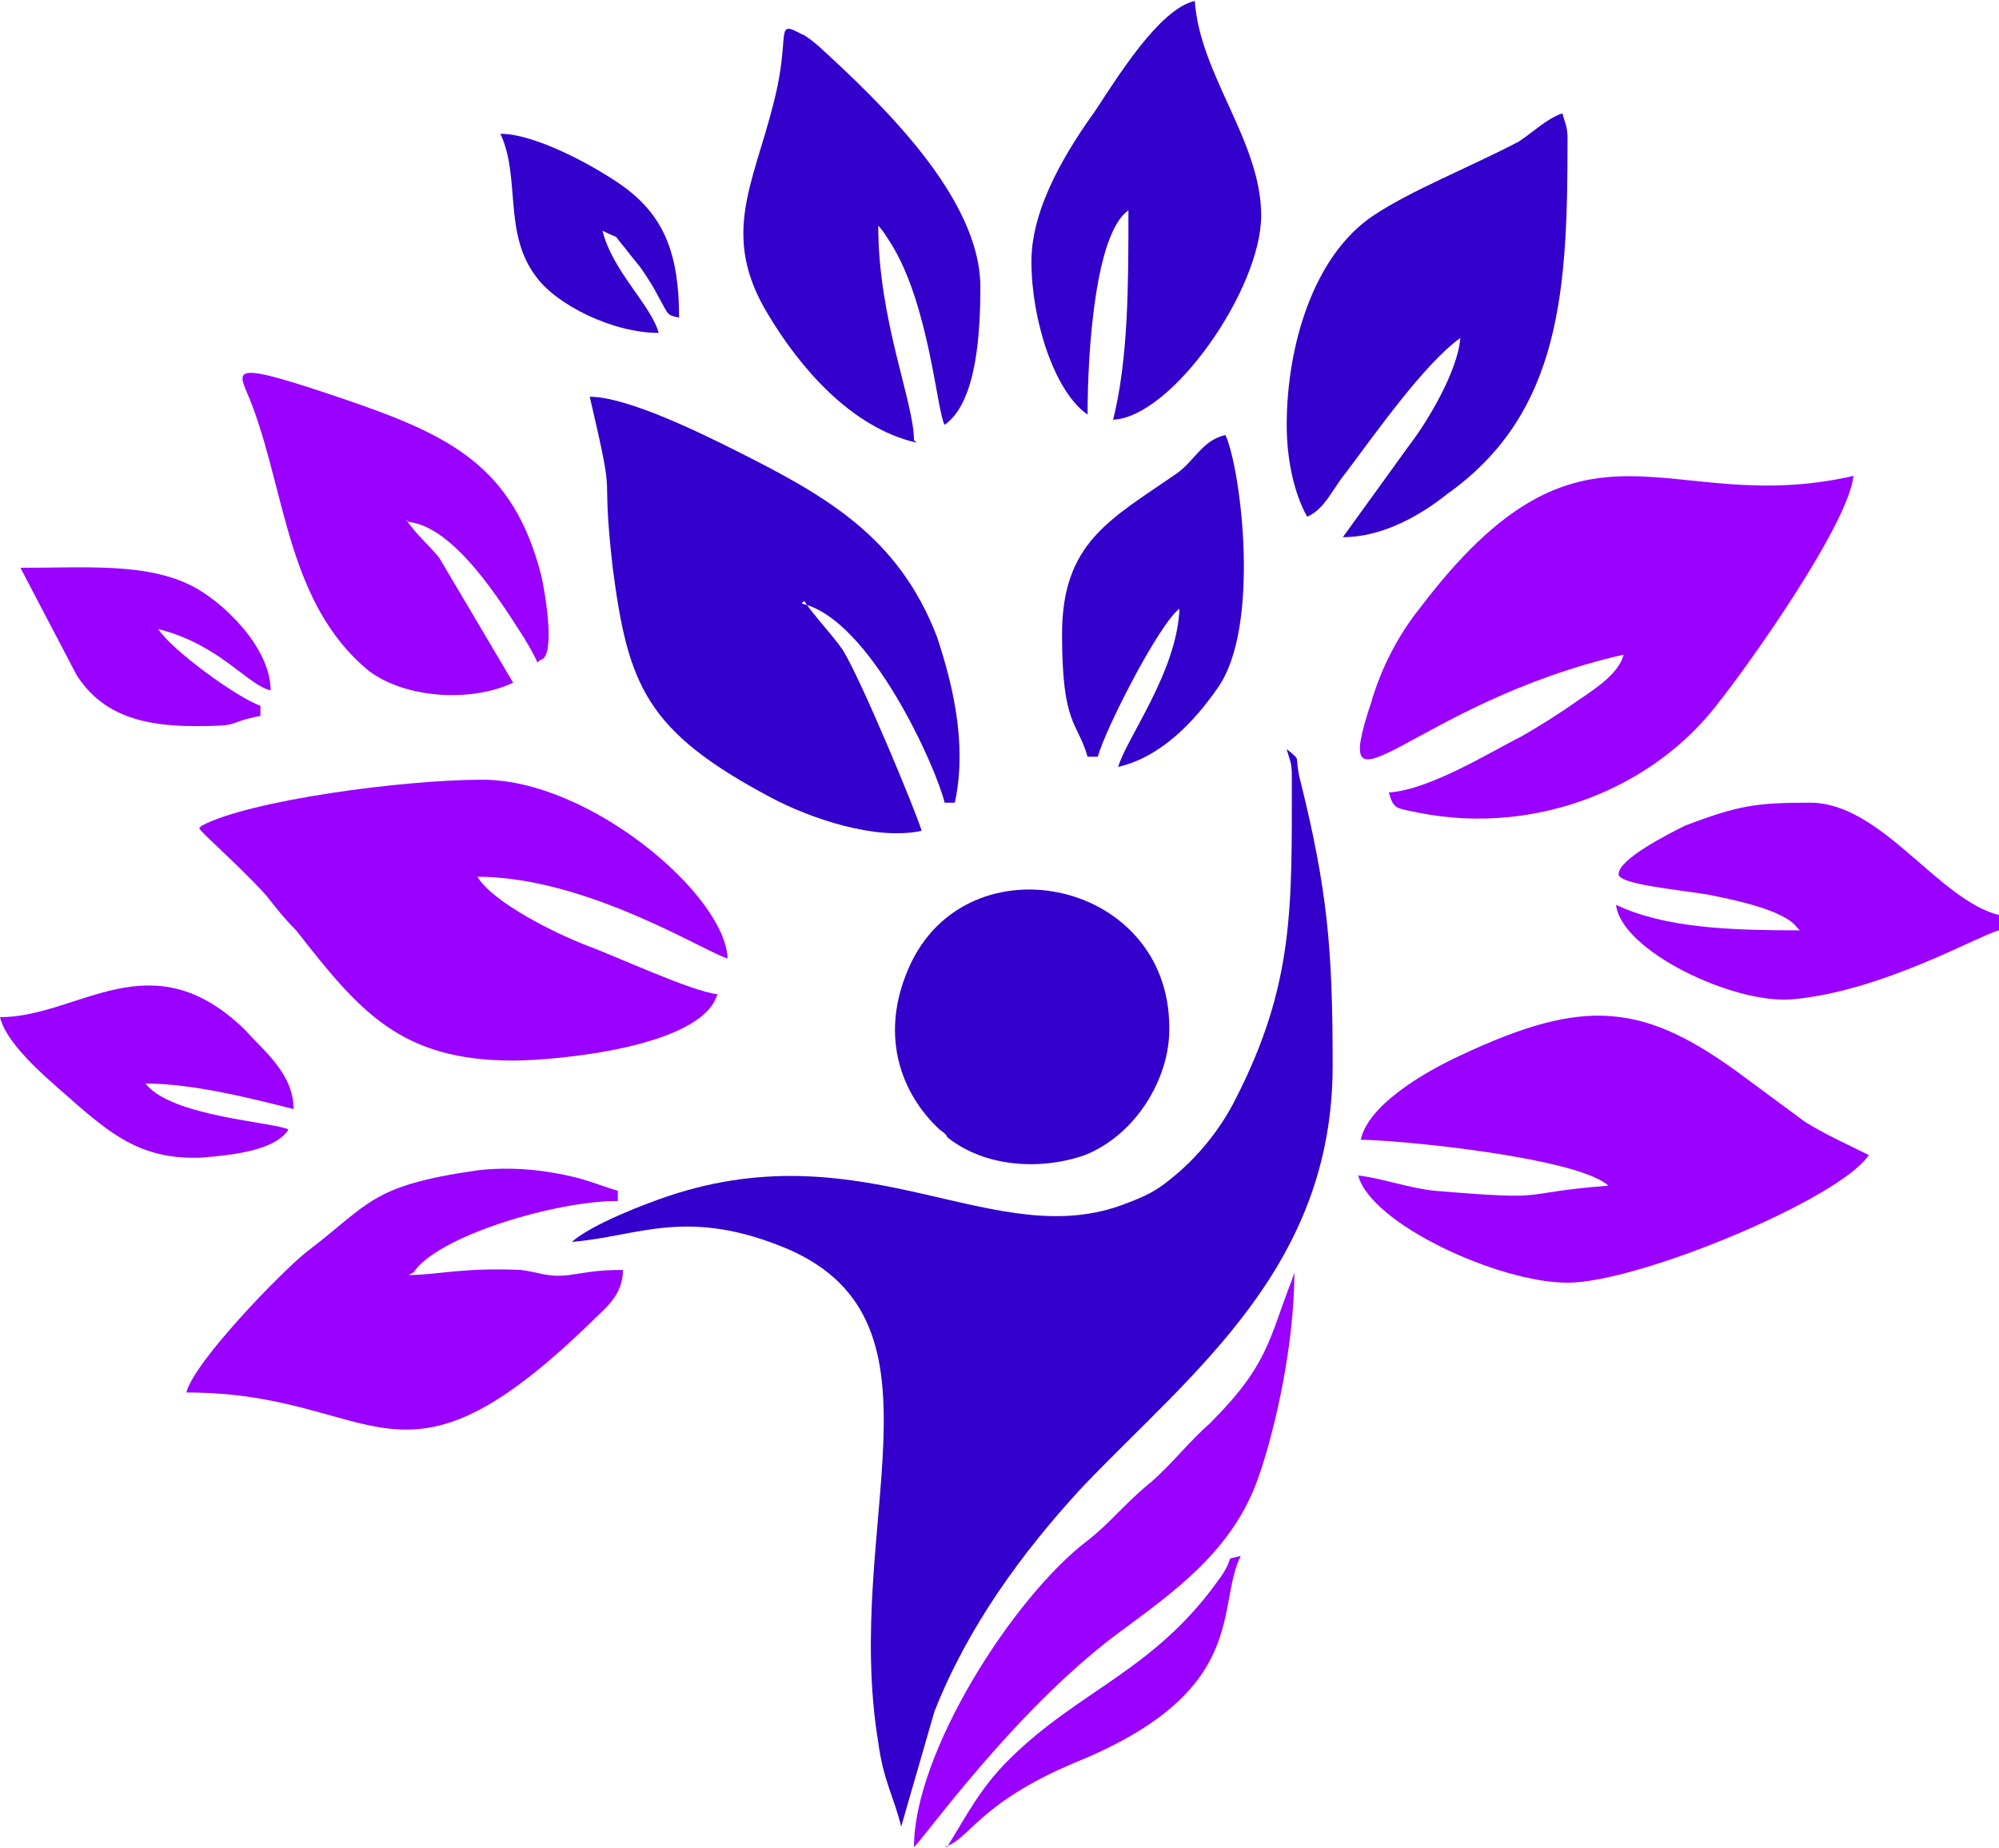
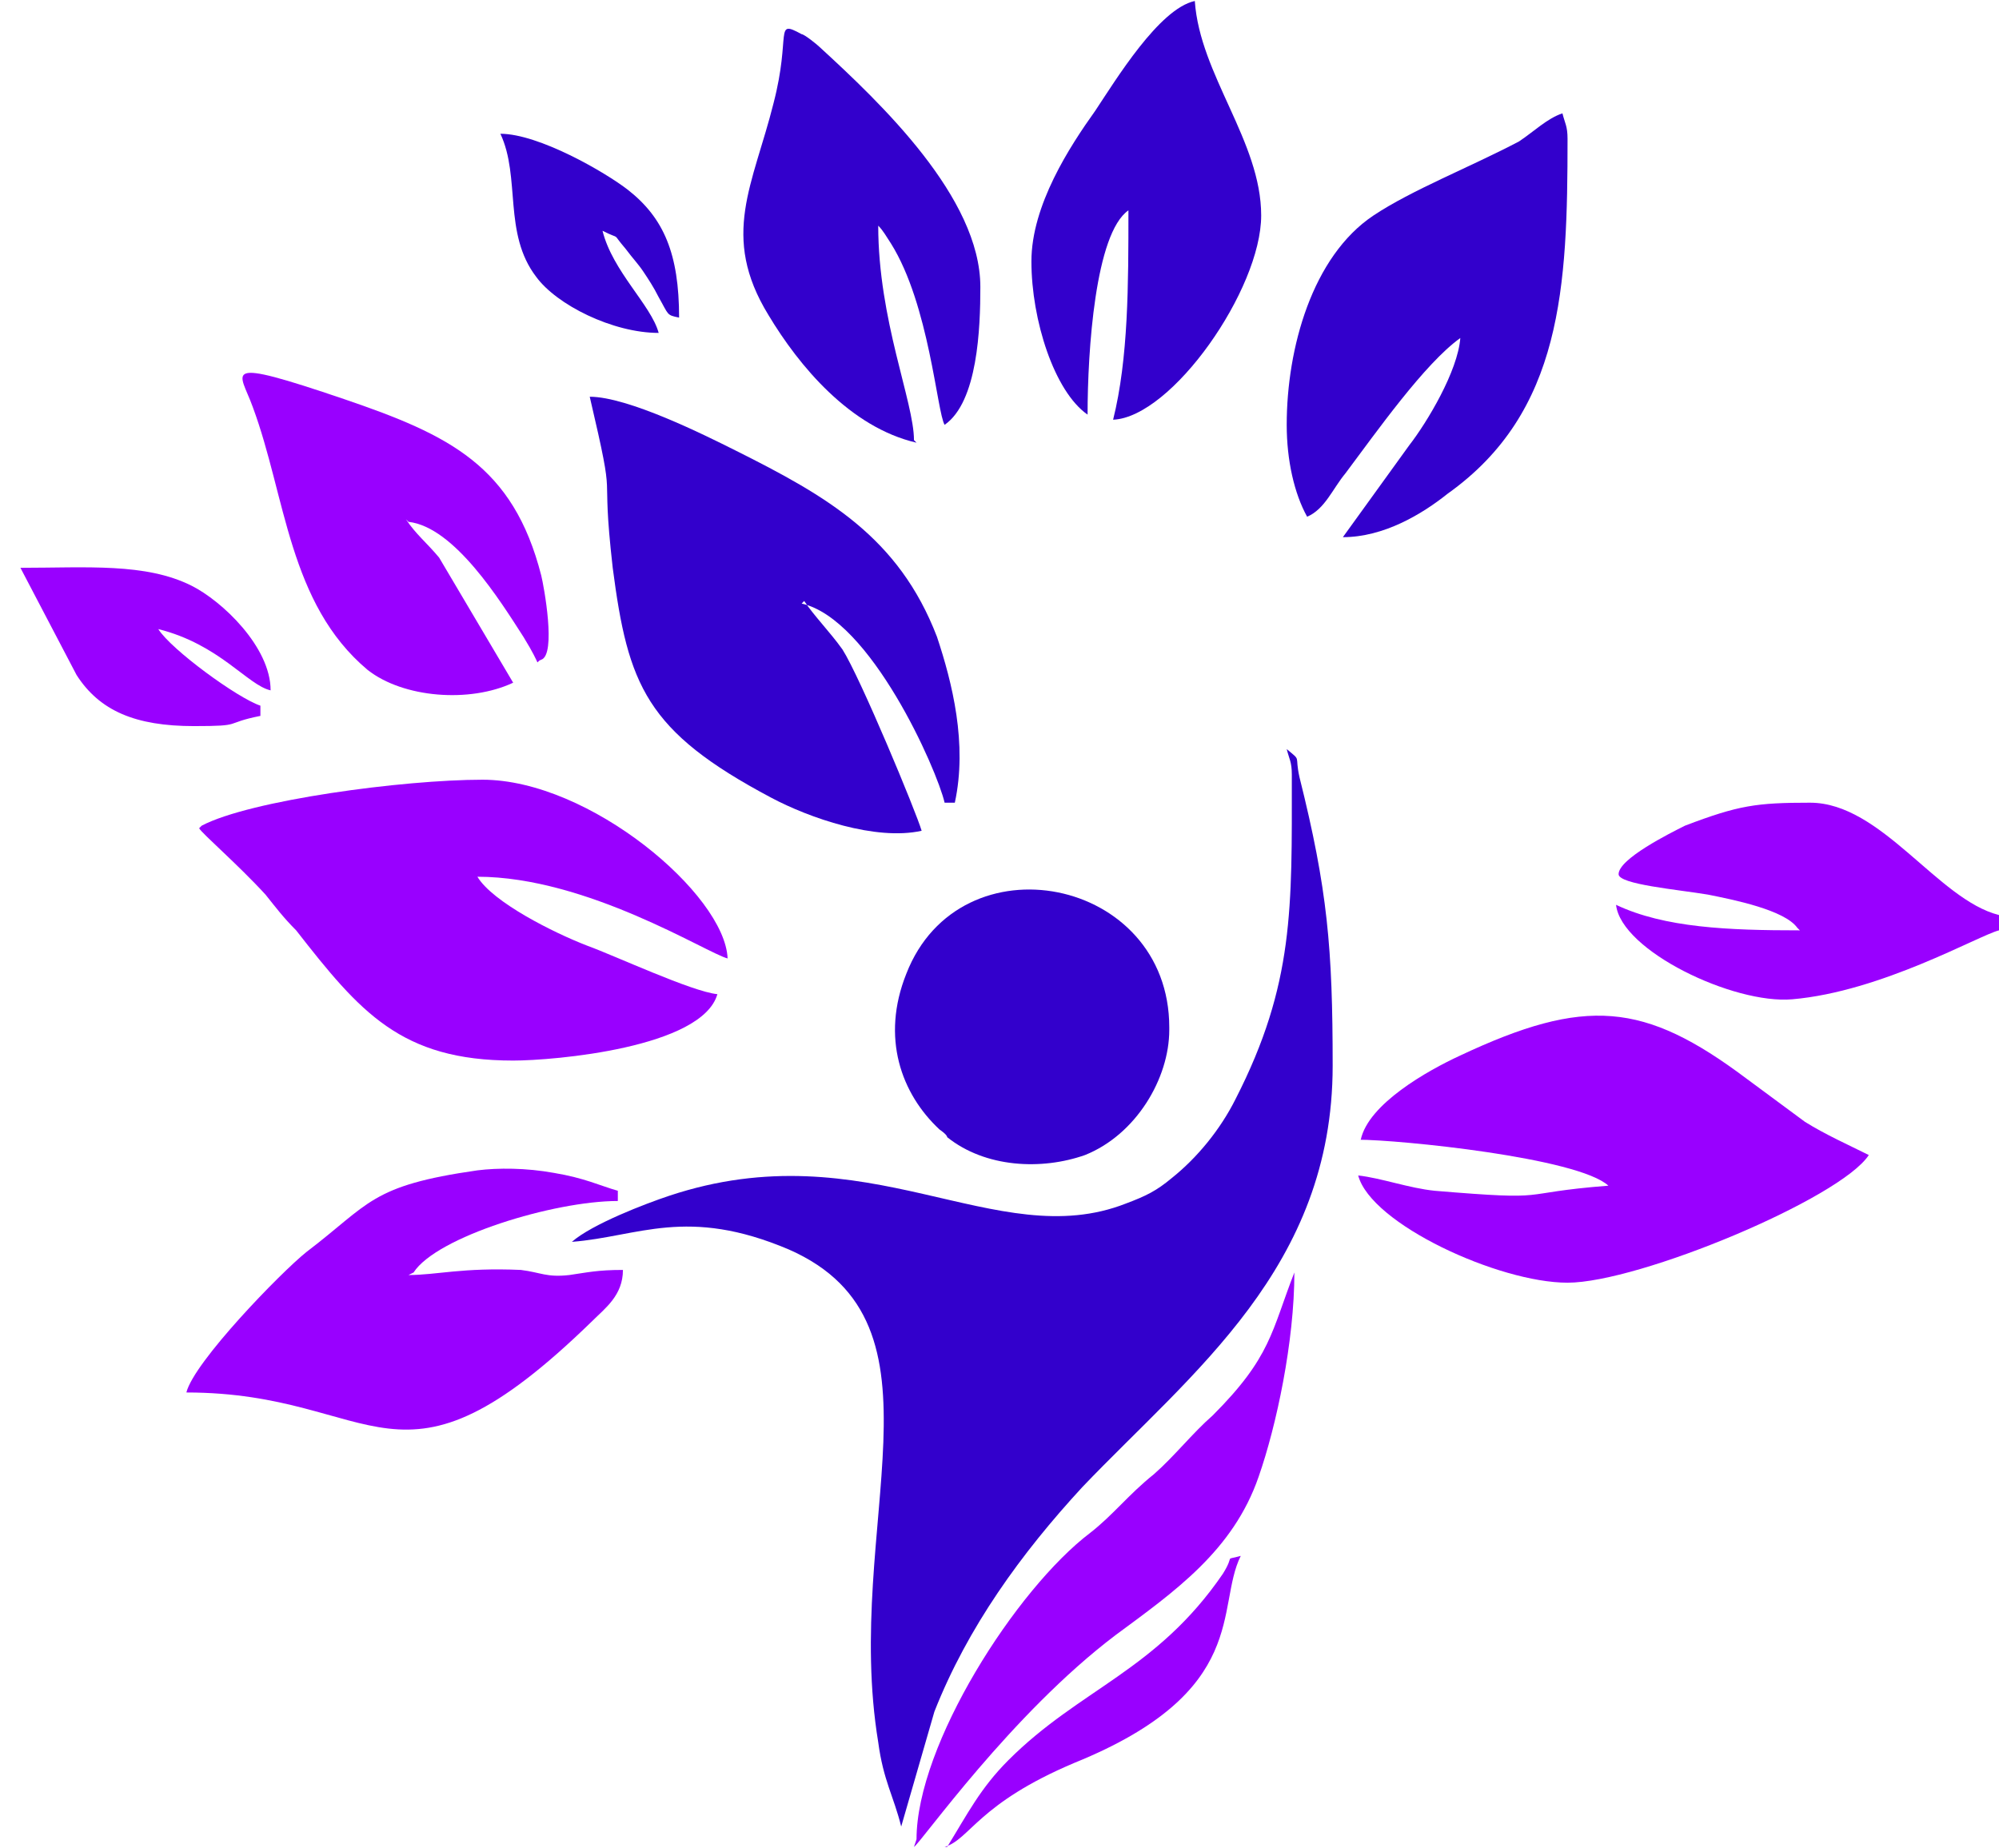
<svg xmlns="http://www.w3.org/2000/svg" xml:space="preserve" width="0.357in" height="0.33in" version="1.1" style="shape-rendering:geometricPrecision; text-rendering:geometricPrecision; image-rendering:optimizeQuality; fill-rule:evenodd; clip-rule:evenodd" viewBox="0 0 7.83 7.23">
  <defs>
    <style type="text/css">
   
    .fil0 {fill:#3300CC}
    .fil1 {fill:#9900FF}
   
  </style>
  </defs>
  <g id="Layer_x0020_1">
    <g id="_2359609180080">
      <g>
        <path class="fil0" d="M5.06 3.04c0,0.51 0.01,0.81 -0.22,1.26 -0.06,0.12 -0.15,0.23 -0.25,0.31 -0.06,0.05 -0.1,0.07 -0.18,0.1 -0.51,0.2 -1.01,-0.29 -1.79,-0.03 -0.09,0.03 -0.3,0.11 -0.38,0.18 0.26,-0.02 0.45,-0.14 0.85,0.03 0.66,0.29 0.21,1.08 0.35,1.93 0.02,0.15 0.06,0.21 0.09,0.33l0.13 -0.45c0.13,-0.33 0.34,-0.62 0.58,-0.88 0.43,-0.45 0.98,-0.86 0.98,-1.65 0,-0.46 -0.02,-0.69 -0.13,-1.13 -0.02,-0.09 0.01,-0.06 -0.05,-0.11 0.01,0.04 0.02,0.05 0.02,0.1z" />
        <path class="fil0" d="M3.14 2.36l0 0zm0 0c0.27,0.06 0.53,0.65 0.56,0.78l0.04 0c0.05,-0.23 -0.01,-0.47 -0.07,-0.65 -0.15,-0.39 -0.43,-0.55 -0.79,-0.73 -0.12,-0.06 -0.42,-0.21 -0.57,-0.21 0.11,0.47 0.04,0.23 0.09,0.67 0.06,0.46 0.13,0.64 0.62,0.9 0.15,0.08 0.41,0.17 0.59,0.13 -0.02,-0.07 -0.24,-0.6 -0.31,-0.71 -0.05,-0.07 -0.11,-0.13 -0.15,-0.19z" />
        <path class="fil0" d="M5.04 1.66c0,0.14 0.03,0.27 0.08,0.36 0.07,-0.03 0.1,-0.11 0.15,-0.17 0.12,-0.16 0.31,-0.43 0.45,-0.53 -0.01,0.13 -0.13,0.33 -0.2,0.42l-0.26 0.36c0.16,0 0.31,-0.09 0.41,-0.17 0.45,-0.32 0.47,-0.81 0.47,-1.39 0,-0.05 -0.01,-0.06 -0.02,-0.1 -0.06,0.02 -0.11,0.07 -0.17,0.11 -0.19,0.1 -0.42,0.19 -0.57,0.29 -0.24,0.16 -0.34,0.52 -0.34,0.82z" />
        <path class="fil0" d="M4.58 4.02c0,-0.59 -0.82,-0.75 -1.03,-0.21 -0.1,0.25 -0.02,0.47 0.13,0.61 0,0 0.03,0.02 0.03,0.03 0.15,0.12 0.37,0.13 0.54,0.07 0.2,-0.08 0.33,-0.3 0.33,-0.49z" />
        <path class="fil0" d="M3.58 1.72c-0,-0.15 -0.14,-0.47 -0.14,-0.84 0.02,0.02 0.03,0.04 0.05,0.07 0.15,0.24 0.18,0.66 0.21,0.71 0.13,-0.09 0.14,-0.38 0.14,-0.54 0,-0.35 -0.39,-0.72 -0.63,-0.94 -0.01,-0.01 -0.06,-0.05 -0.07,-0.05 -0.11,-0.06 -0.04,-0 -0.11,0.27 -0.08,0.32 -0.21,0.52 -0.02,0.83 0.12,0.2 0.32,0.44 0.58,0.5z" />
        <path class="fil0" d="M4.04 1.02c0,0.23 0.09,0.51 0.22,0.6 0,-0.25 0.03,-0.71 0.16,-0.8 0,0.29 -0,0.58 -0.06,0.82 0.23,-0.01 0.58,-0.51 0.58,-0.8 0,-0.29 -0.24,-0.55 -0.26,-0.84l0 0c-0.14,0.03 -0.31,0.31 -0.39,0.43 -0.1,0.14 -0.25,0.37 -0.25,0.59z" />
-         <path class="fil0" d="M4.16 2.48c0,0.36 0.06,0.34 0.1,0.48l0.04 0c0.03,-0.11 0.24,-0.52 0.32,-0.58 -0.01,0.25 -0.21,0.51 -0.24,0.62 0.17,-0.04 0.3,-0.18 0.39,-0.31 0.17,-0.24 0.09,-0.86 0.03,-0.99 -0.09,0.02 -0.12,0.1 -0.19,0.15 -0.26,0.18 -0.45,0.27 -0.45,0.63z" />
        <path class="fil0" d="M2.36 0.9l0 0zm0 0c0.08,0.04 0.03,0 0.09,0.07 0.03,0.04 0.05,0.06 0.07,0.09 0.02,0.03 0.04,0.06 0.06,0.1 0.04,0.07 0.03,0.07 0.08,0.08 0,-0.25 -0.06,-0.39 -0.2,-0.5 -0.09,-0.07 -0.35,-0.22 -0.5,-0.22 0.08,0.17 0.01,0.39 0.14,0.56 0.08,0.11 0.3,0.22 0.48,0.22 -0.03,-0.11 -0.18,-0.24 -0.22,-0.4z" />
      </g>
      <g>
-         <path class="fil1" d="M6.36 2.56c-0.02,0.07 -0.09,0.12 -0.18,0.18 -0.07,0.05 -0.15,0.1 -0.22,0.14 -0.12,0.06 -0.36,0.21 -0.52,0.22 0.02,0.07 0.03,0.06 0.12,0.08 0.46,0.09 0.92,-0.1 1.17,-0.43 0.12,-0.15 0.51,-0.7 0.53,-0.89 -0.74,0.17 -1.05,-0.34 -1.7,0.52 -0.08,0.1 -0.15,0.23 -0.19,0.37 -0.17,0.51 0.16,0 0.99,-0.19z" />
        <path class="fil1" d="M0.78 3.24c0.01,0.02 0.15,0.14 0.26,0.26 0.04,0.05 0.07,0.09 0.12,0.14 0.25,0.32 0.41,0.51 0.85,0.51 0.16,0 0.74,-0.05 0.8,-0.26 -0.1,-0.01 -0.4,-0.15 -0.51,-0.19 -0.13,-0.05 -0.37,-0.17 -0.43,-0.27 0.43,0 0.9,0.3 0.98,0.32 -0.01,-0.25 -0.54,-0.7 -0.96,-0.7 -0.31,0 -0.91,0.08 -1.1,0.18z" />
        <path class="fil1" d="M5.32 4.46c0.16,0 0.86,0.07 0.98,0.18 -0.38,0.03 -0.2,0.06 -0.68,0.02 -0.1,-0.01 -0.21,-0.05 -0.3,-0.06 0.05,0.19 0.55,0.42 0.82,0.42 0.28,0 1.07,-0.33 1.18,-0.5 -0.08,-0.04 -0.17,-0.08 -0.25,-0.13l-0.23 -0.17c-0.4,-0.3 -0.63,-0.32 -1.12,-0.09 -0.13,0.06 -0.36,0.19 -0.39,0.33z" />
        <path class="fil1" d="M1.62 4.98l0 0zm0 0c0.09,-0.14 0.55,-0.28 0.8,-0.28l0 -0.04c-0.07,-0.02 -0.13,-0.05 -0.25,-0.07 -0.11,-0.02 -0.22,-0.02 -0.3,-0.01 -0.42,0.06 -0.42,0.13 -0.67,0.32 -0.1,0.08 -0.44,0.43 -0.47,0.55 0.76,0 0.82,0.47 1.59,-0.28 0.05,-0.05 0.12,-0.1 0.12,-0.2 -0.1,0 -0.14,0.01 -0.21,0.02 -0.09,0.01 -0.11,-0.01 -0.19,-0.02 -0.23,-0.01 -0.33,0.02 -0.44,0.02z" />
        <path class="fil1" d="M1.6 2.04l0 0zm0 0c0.18,0.02 0.36,0.31 0.45,0.45 0.08,0.13 0.04,0.1 0.07,0.09 0.06,-0.02 0.01,-0.29 0,-0.33 -0.11,-0.43 -0.36,-0.55 -0.77,-0.69 -0.5,-0.17 -0.41,-0.11 -0.36,0.03 0.13,0.35 0.14,0.77 0.45,1.03 0.14,0.11 0.4,0.13 0.57,0.05l-0.29 -0.49c-0.05,-0.06 -0.09,-0.09 -0.13,-0.15z" />
        <path class="fil1" d="M7.05 3.64c-0.28,0 -0.53,-0.01 -0.72,-0.1 0.02,0.18 0.46,0.39 0.69,0.37 0.35,-0.03 0.73,-0.25 0.81,-0.27l0 -0.06c-0.24,-0.06 -0.46,-0.44 -0.74,-0.44 -0.21,0 -0.28,0.01 -0.49,0.09 -0.06,0.03 -0.26,0.13 -0.26,0.19 -0,0.04 0.23,0.06 0.35,0.08 0.1,0.02 0.3,0.06 0.35,0.13z" />
-         <path class="fil1" d="M3.58 7.23c0.03,-0.02 0.38,-0.52 0.79,-0.83 0.23,-0.17 0.46,-0.33 0.56,-0.62 0.07,-0.2 0.14,-0.53 0.14,-0.8l-0.01 0.03c-0.09,0.23 -0.09,0.33 -0.32,0.56 -0.08,0.07 -0.15,0.16 -0.23,0.23 -0.1,0.08 -0.16,0.16 -0.25,0.23 -0.29,0.22 -0.68,0.83 -0.68,1.2l0 0z" />
-         <path class="fil1" d="M-0 3.98c0.03,0.12 0.21,0.26 0.31,0.35 0.14,0.12 0.26,0.21 0.48,0.2 0.13,-0.01 0.29,-0.03 0.34,-0.11 -0.06,-0.03 -0.46,-0.05 -0.56,-0.18 0.19,0 0.42,0.06 0.58,0.1 -0,-0.14 -0.12,-0.23 -0.19,-0.31 -0.37,-0.36 -0.65,-0.05 -0.96,-0.05z" />
+         <path class="fil1" d="M3.58 7.23c0.03,-0.02 0.38,-0.52 0.79,-0.83 0.23,-0.17 0.46,-0.33 0.56,-0.62 0.07,-0.2 0.14,-0.53 0.14,-0.8c-0.09,0.23 -0.09,0.33 -0.32,0.56 -0.08,0.07 -0.15,0.16 -0.23,0.23 -0.1,0.08 -0.16,0.16 -0.25,0.23 -0.29,0.22 -0.68,0.83 -0.68,1.2l0 0z" />
        <path class="fil1" d="M0.76 2.84c0.2,0 0.11,-0.01 0.26,-0.04l0 -0.04c-0.09,-0.03 -0.35,-0.22 -0.4,-0.3 0.24,0.06 0.35,0.22 0.44,0.24 -0,-0.17 -0.19,-0.35 -0.31,-0.41 -0.18,-0.09 -0.41,-0.07 -0.67,-0.07l0.22 0.42c0.09,0.14 0.23,0.2 0.46,0.2z" />
        <path class="fil1" d="M3.7 7.23c0.1,-0.03 0.13,-0.17 0.51,-0.33 0.69,-0.28 0.55,-0.61 0.65,-0.81 -0.07,0.02 -0.02,-0.01 -0.07,0.07 -0.26,0.38 -0.56,0.45 -0.84,0.73 -0.11,0.11 -0.16,0.21 -0.24,0.34l0 0z" />
      </g>
    </g>
  </g>
</svg>